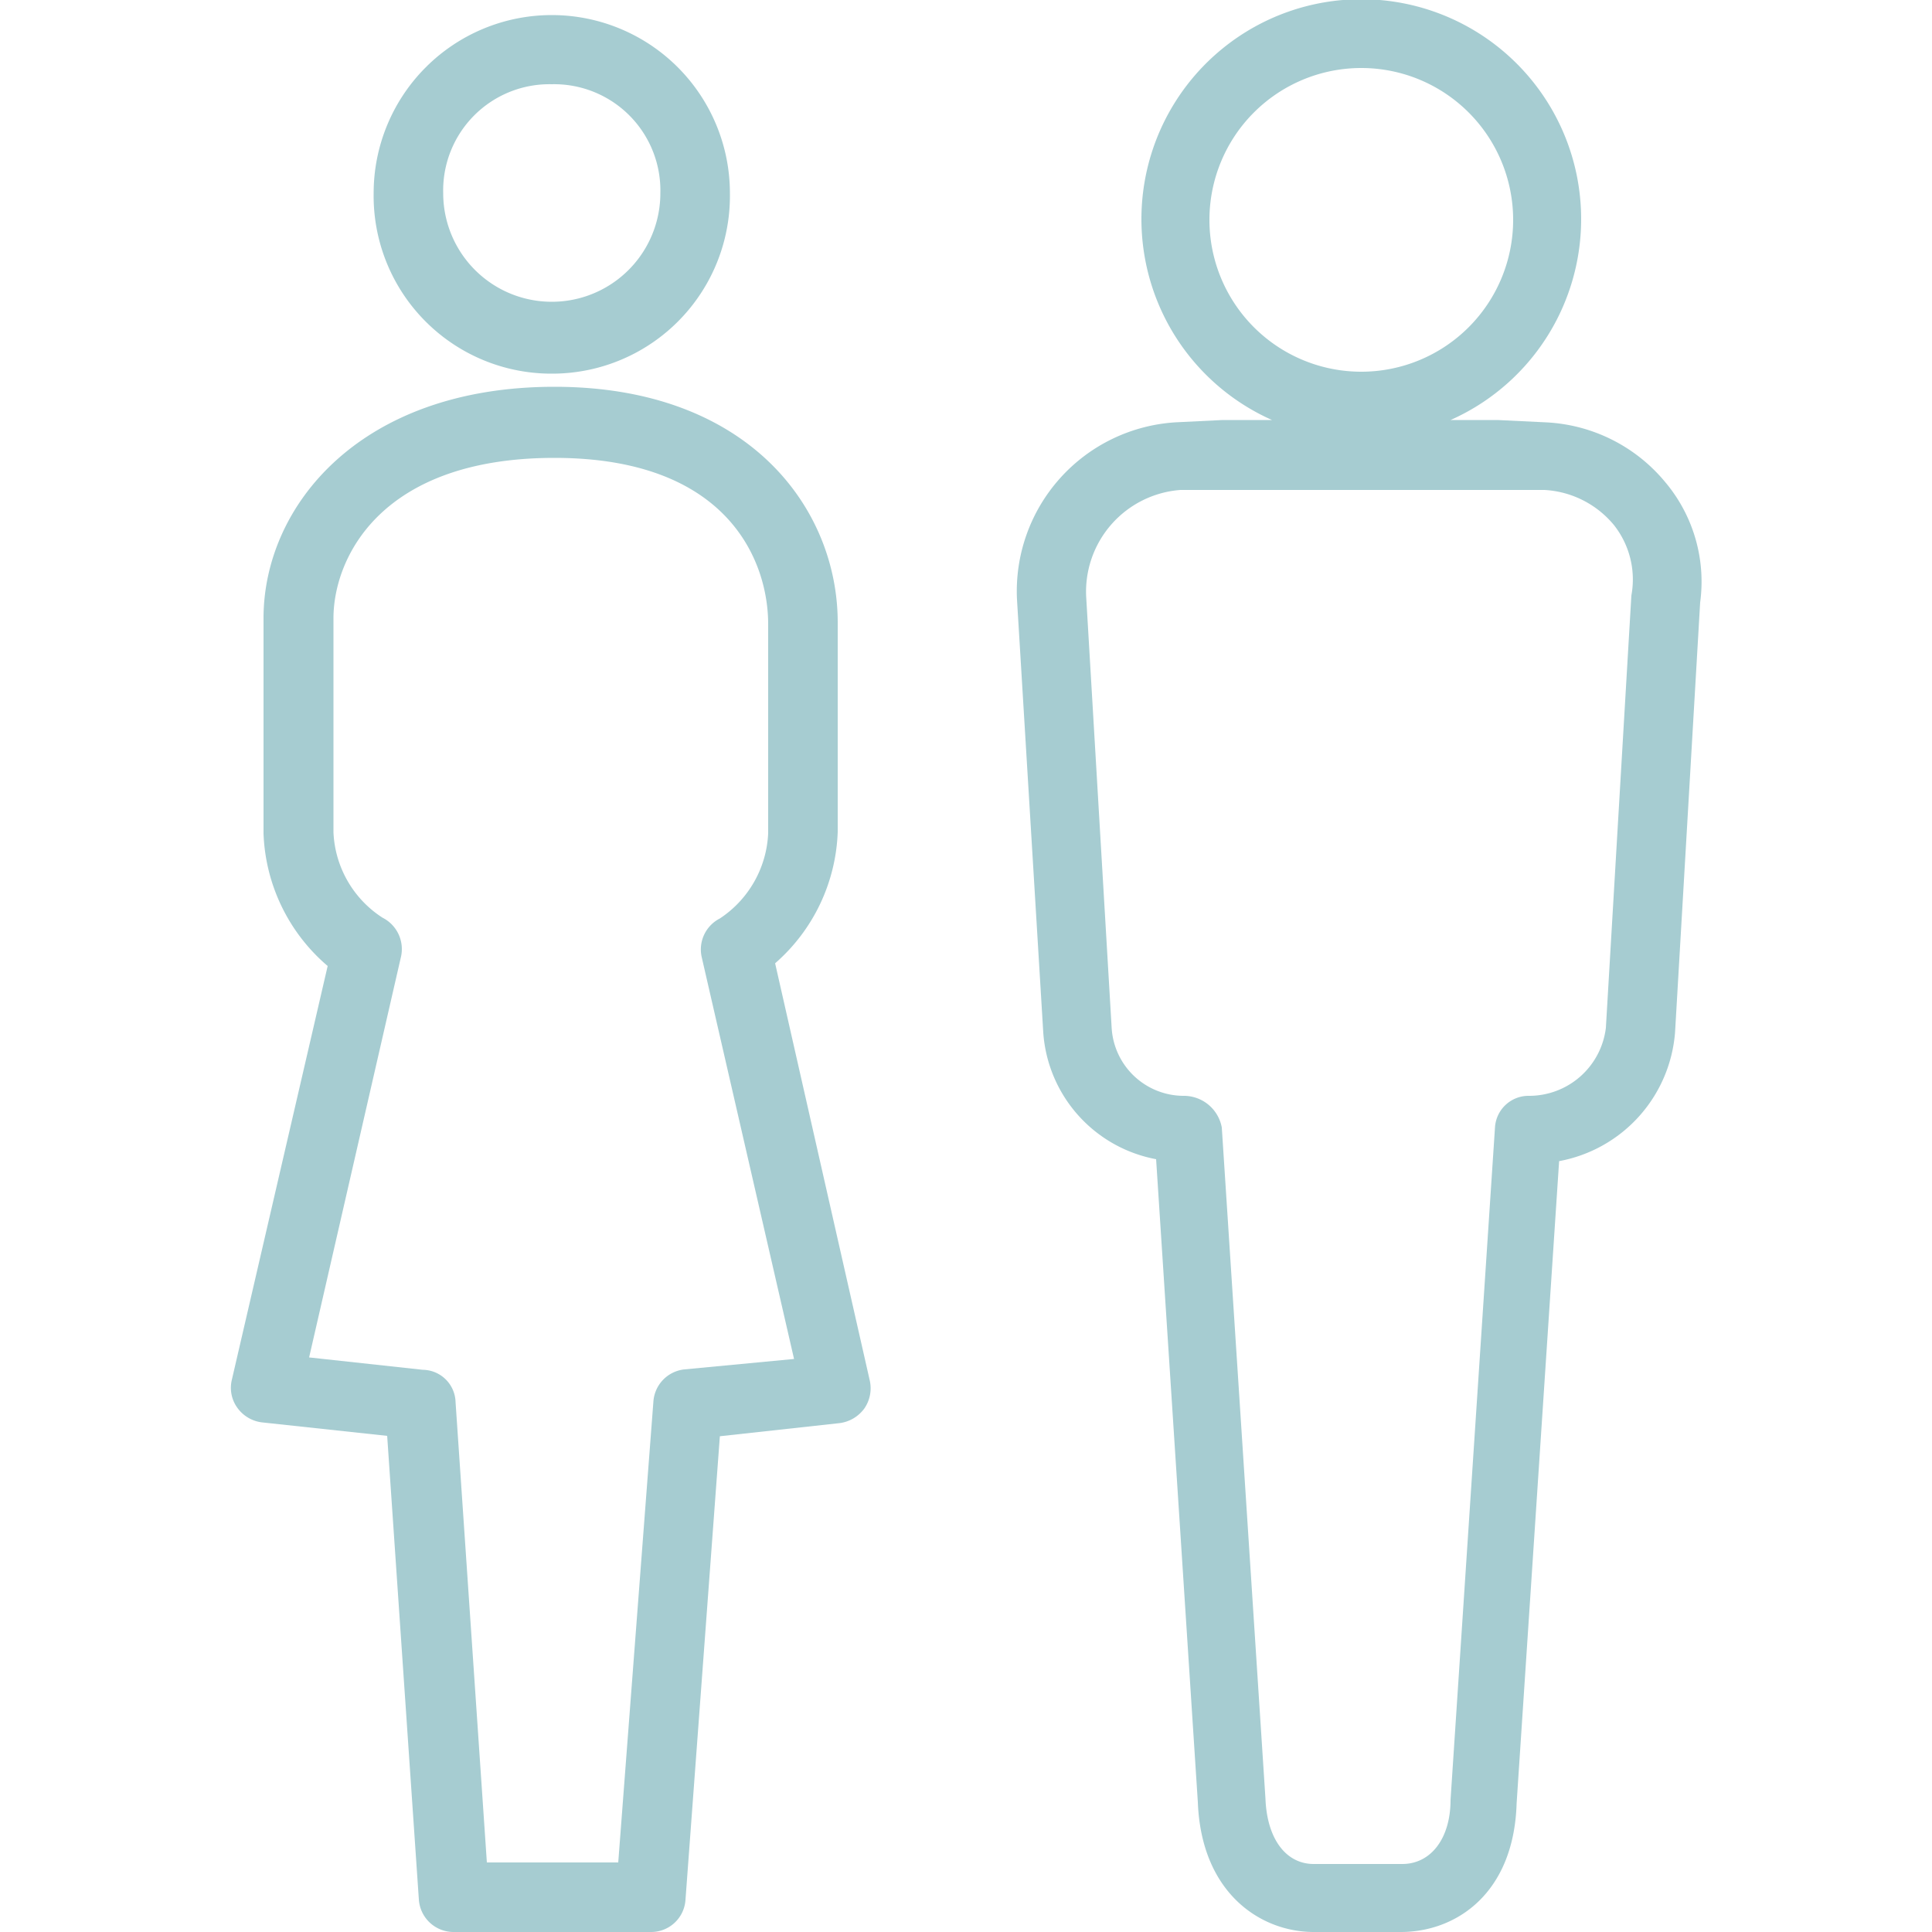
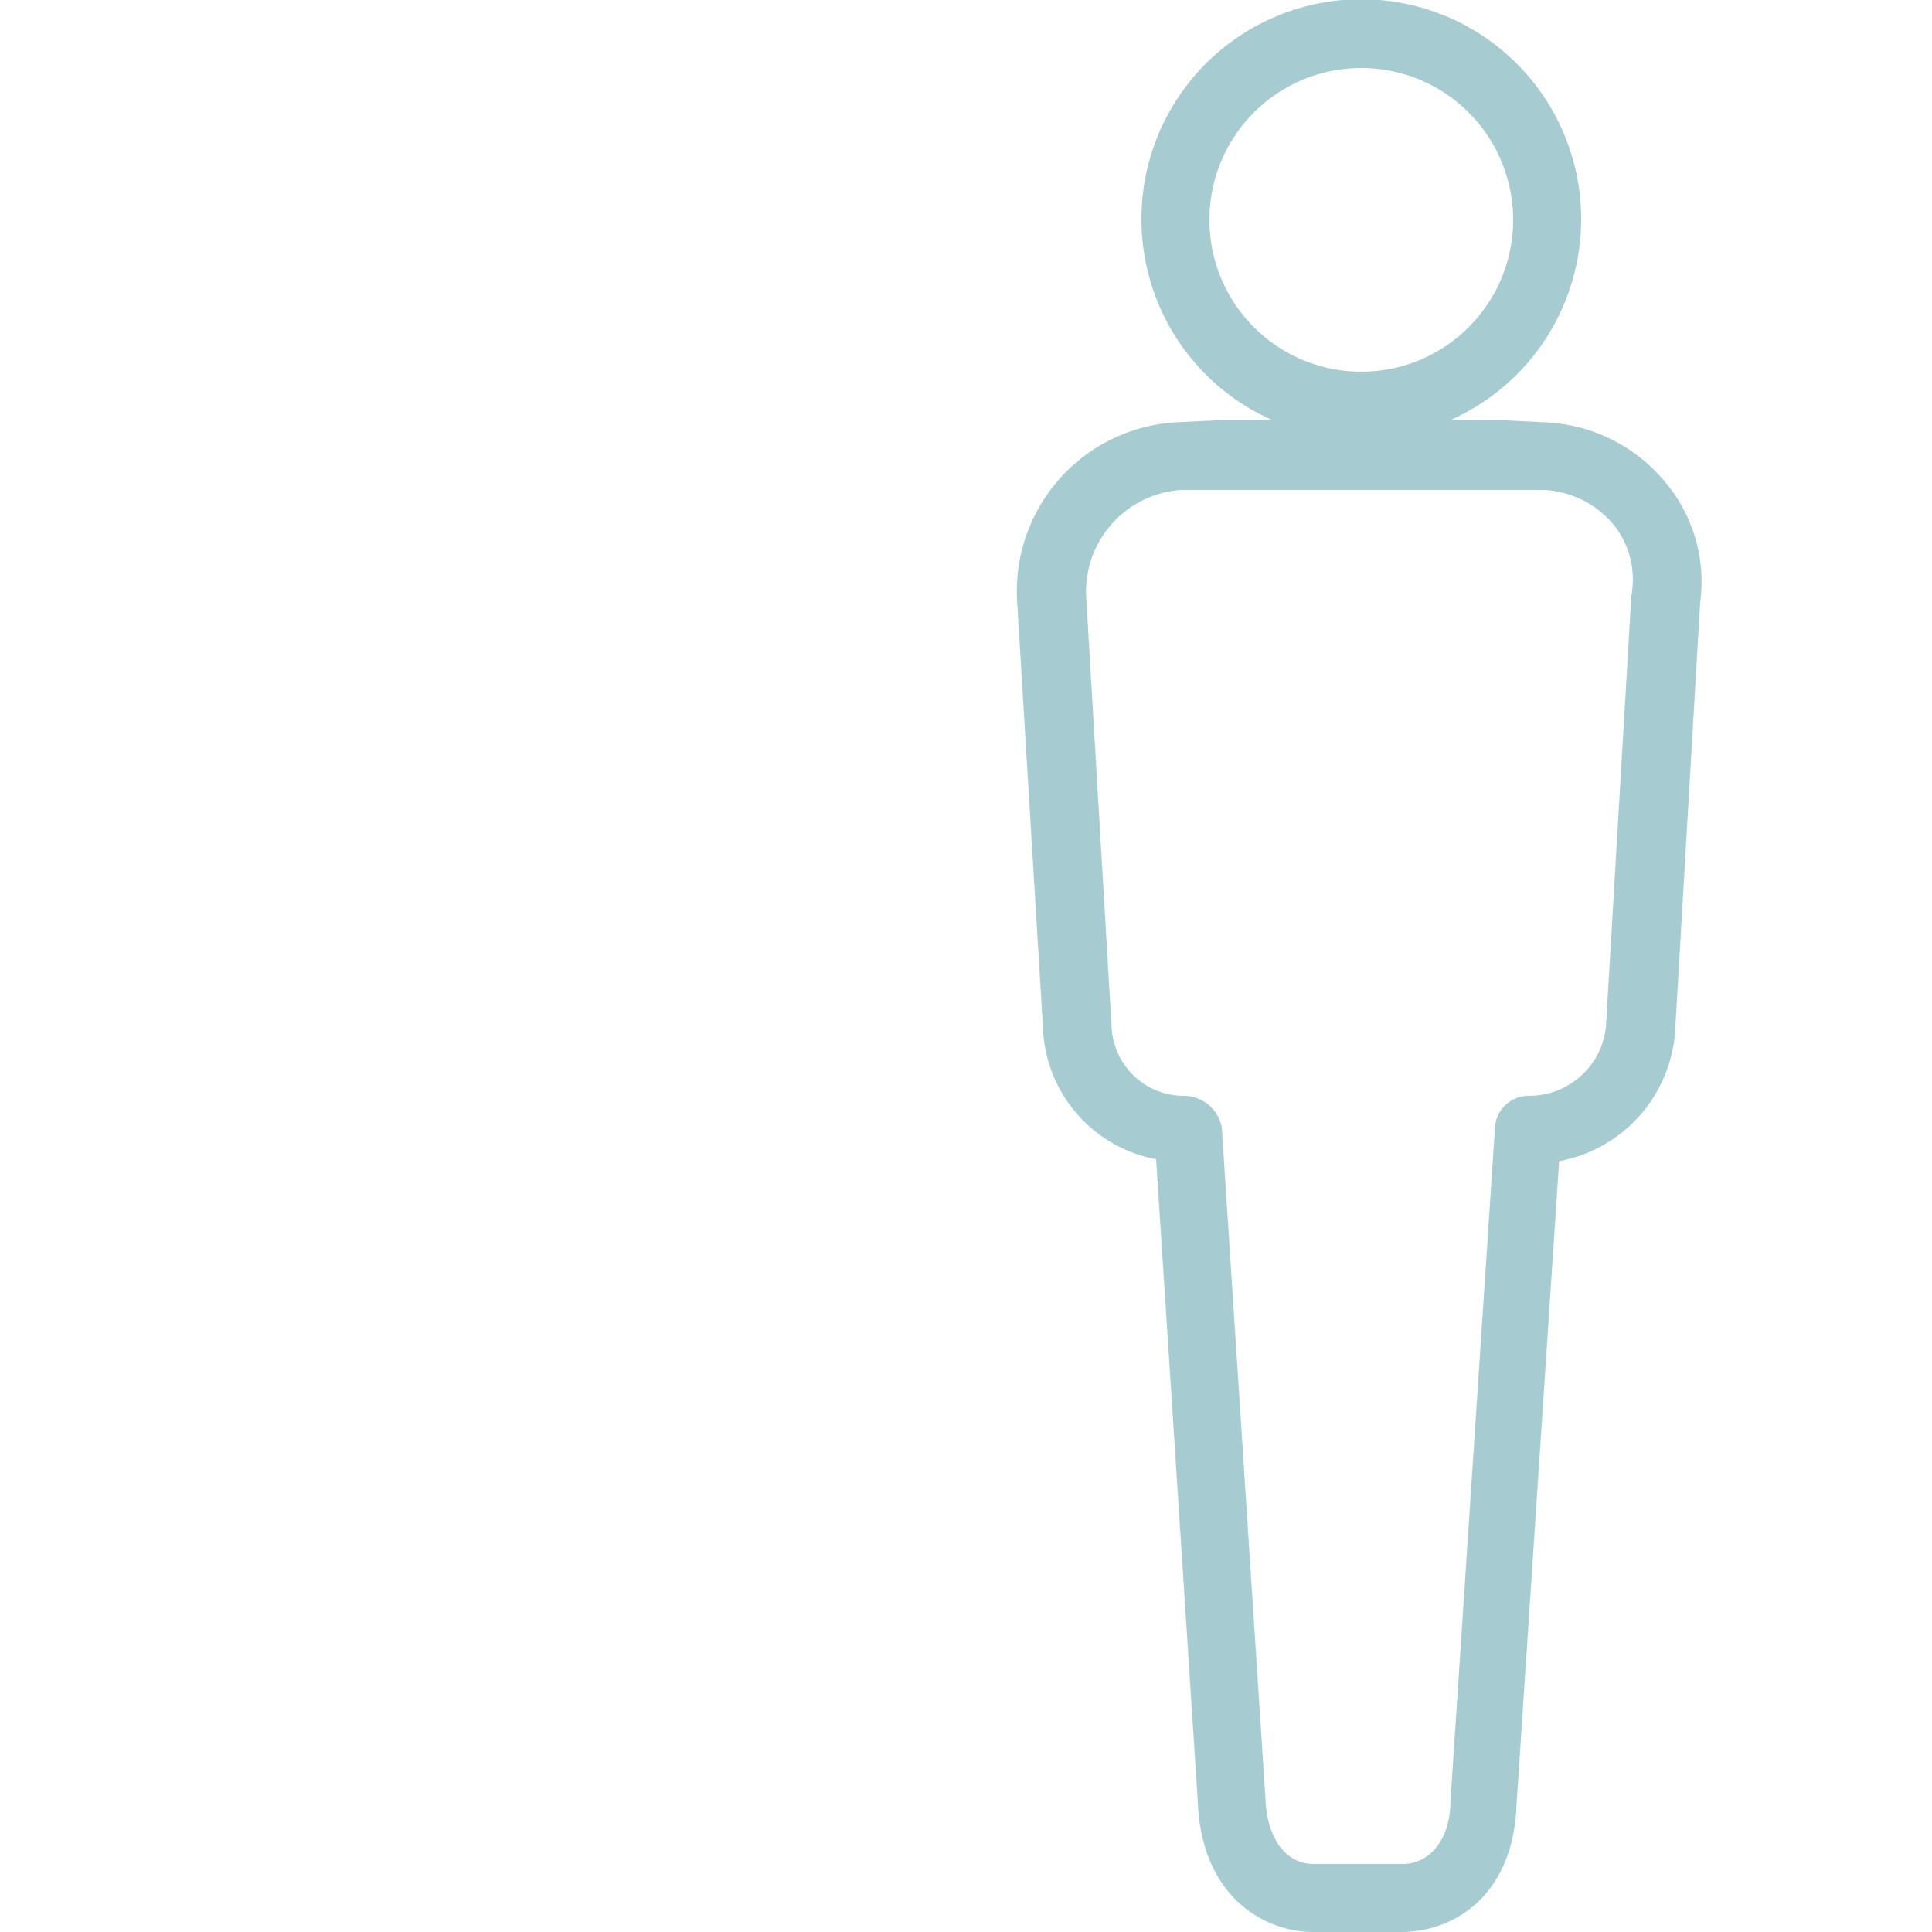
<svg xmlns="http://www.w3.org/2000/svg" id="Calque_1" data-name="Calque 1" viewBox="0 0 50 50">
  <defs>
    <style>.cls-1{fill:#a6ccd1;}</style>
  </defs>
  <title>animateurs</title>
-   <path class="cls-1" d="M14.28,9.67A4.6,4.6,0,0,0,18.89,5,4.61,4.61,0,0,0,9.67,5,4.6,4.6,0,0,0,14.28,9.67Zm0-7.49A2.75,2.75,0,0,1,17.09,5a2.81,2.81,0,1,1-5.62,0A2.75,2.75,0,0,1,14.28,2.18Z" />
-   <path class="cls-1" d="M20.06,24.93a4.73,4.73,0,0,0,1.62-3.4V16.11c0-2.94-2.29-6.1-7.33-6.1S6.82,13.1,6.82,16v5.57A4.73,4.73,0,0,0,8.48,25L6,35.71a.88.88,0,0,0,.14.72.92.92,0,0,0,.63.38l3.25.35.82,12a.9.9,0,0,0,.89.84h5.11a.89.89,0,0,0,.9-.83l.89-12,3.1-.34a.94.94,0,0,0,.64-.38.92.92,0,0,0,.14-.72ZM17.71,35.44a.9.9,0,0,0-.8.83L16,48.2H12.6l-.81-11.91a.86.86,0,0,0-.85-.84L8,35.13l2.38-10.38a.91.91,0,0,0-.48-1,2.77,2.77,0,0,1-1.27-2.21V16c0-1.54,1.2-4.15,5.72-4.15s5.53,2.7,5.53,4.3v5.42a2.79,2.79,0,0,1-1.25,2.2.9.9,0,0,0-.47,1l2.39,10.4Z" />
  <path class="cls-1" d="M43.09,12.47A4.27,4.27,0,0,0,40,10.93h0l-1.24-.06H37.54a5.69,5.69,0,1,0-4.62,0H31.64l-1.22.06a4.38,4.38,0,0,0-4.1,4.59L27,26.73A3.59,3.59,0,0,0,29.92,30L31,46.64C31.09,49,32.63,50,34,50h2.25c1.44,0,2.93-1,3-3.33l1.1-16.62a3.68,3.68,0,0,0,3-3.33L44,15.59A4,4,0,0,0,43.09,12.47ZM31.3,5.69a3.93,3.93,0,1,1,3.93,3.93A3.93,3.93,0,0,1,31.3,5.69Zm10.92,9.72L41.56,26.6a2,2,0,0,1-2,1.76.87.87,0,0,0-.87.82l-1.15,17.4c0,1-.51,1.66-1.25,1.66H34c-.72,0-1.21-.65-1.25-1.69L31.62,29.18a1,1,0,0,0-1-.82,1.87,1.87,0,0,1-1.85-1.75l-.66-11.17a2.64,2.64,0,0,1,2.44-2.76l8.23,0,1.19,0a2.51,2.51,0,0,1,1.8.91A2.27,2.27,0,0,1,42.22,15.41Z" />
</svg>